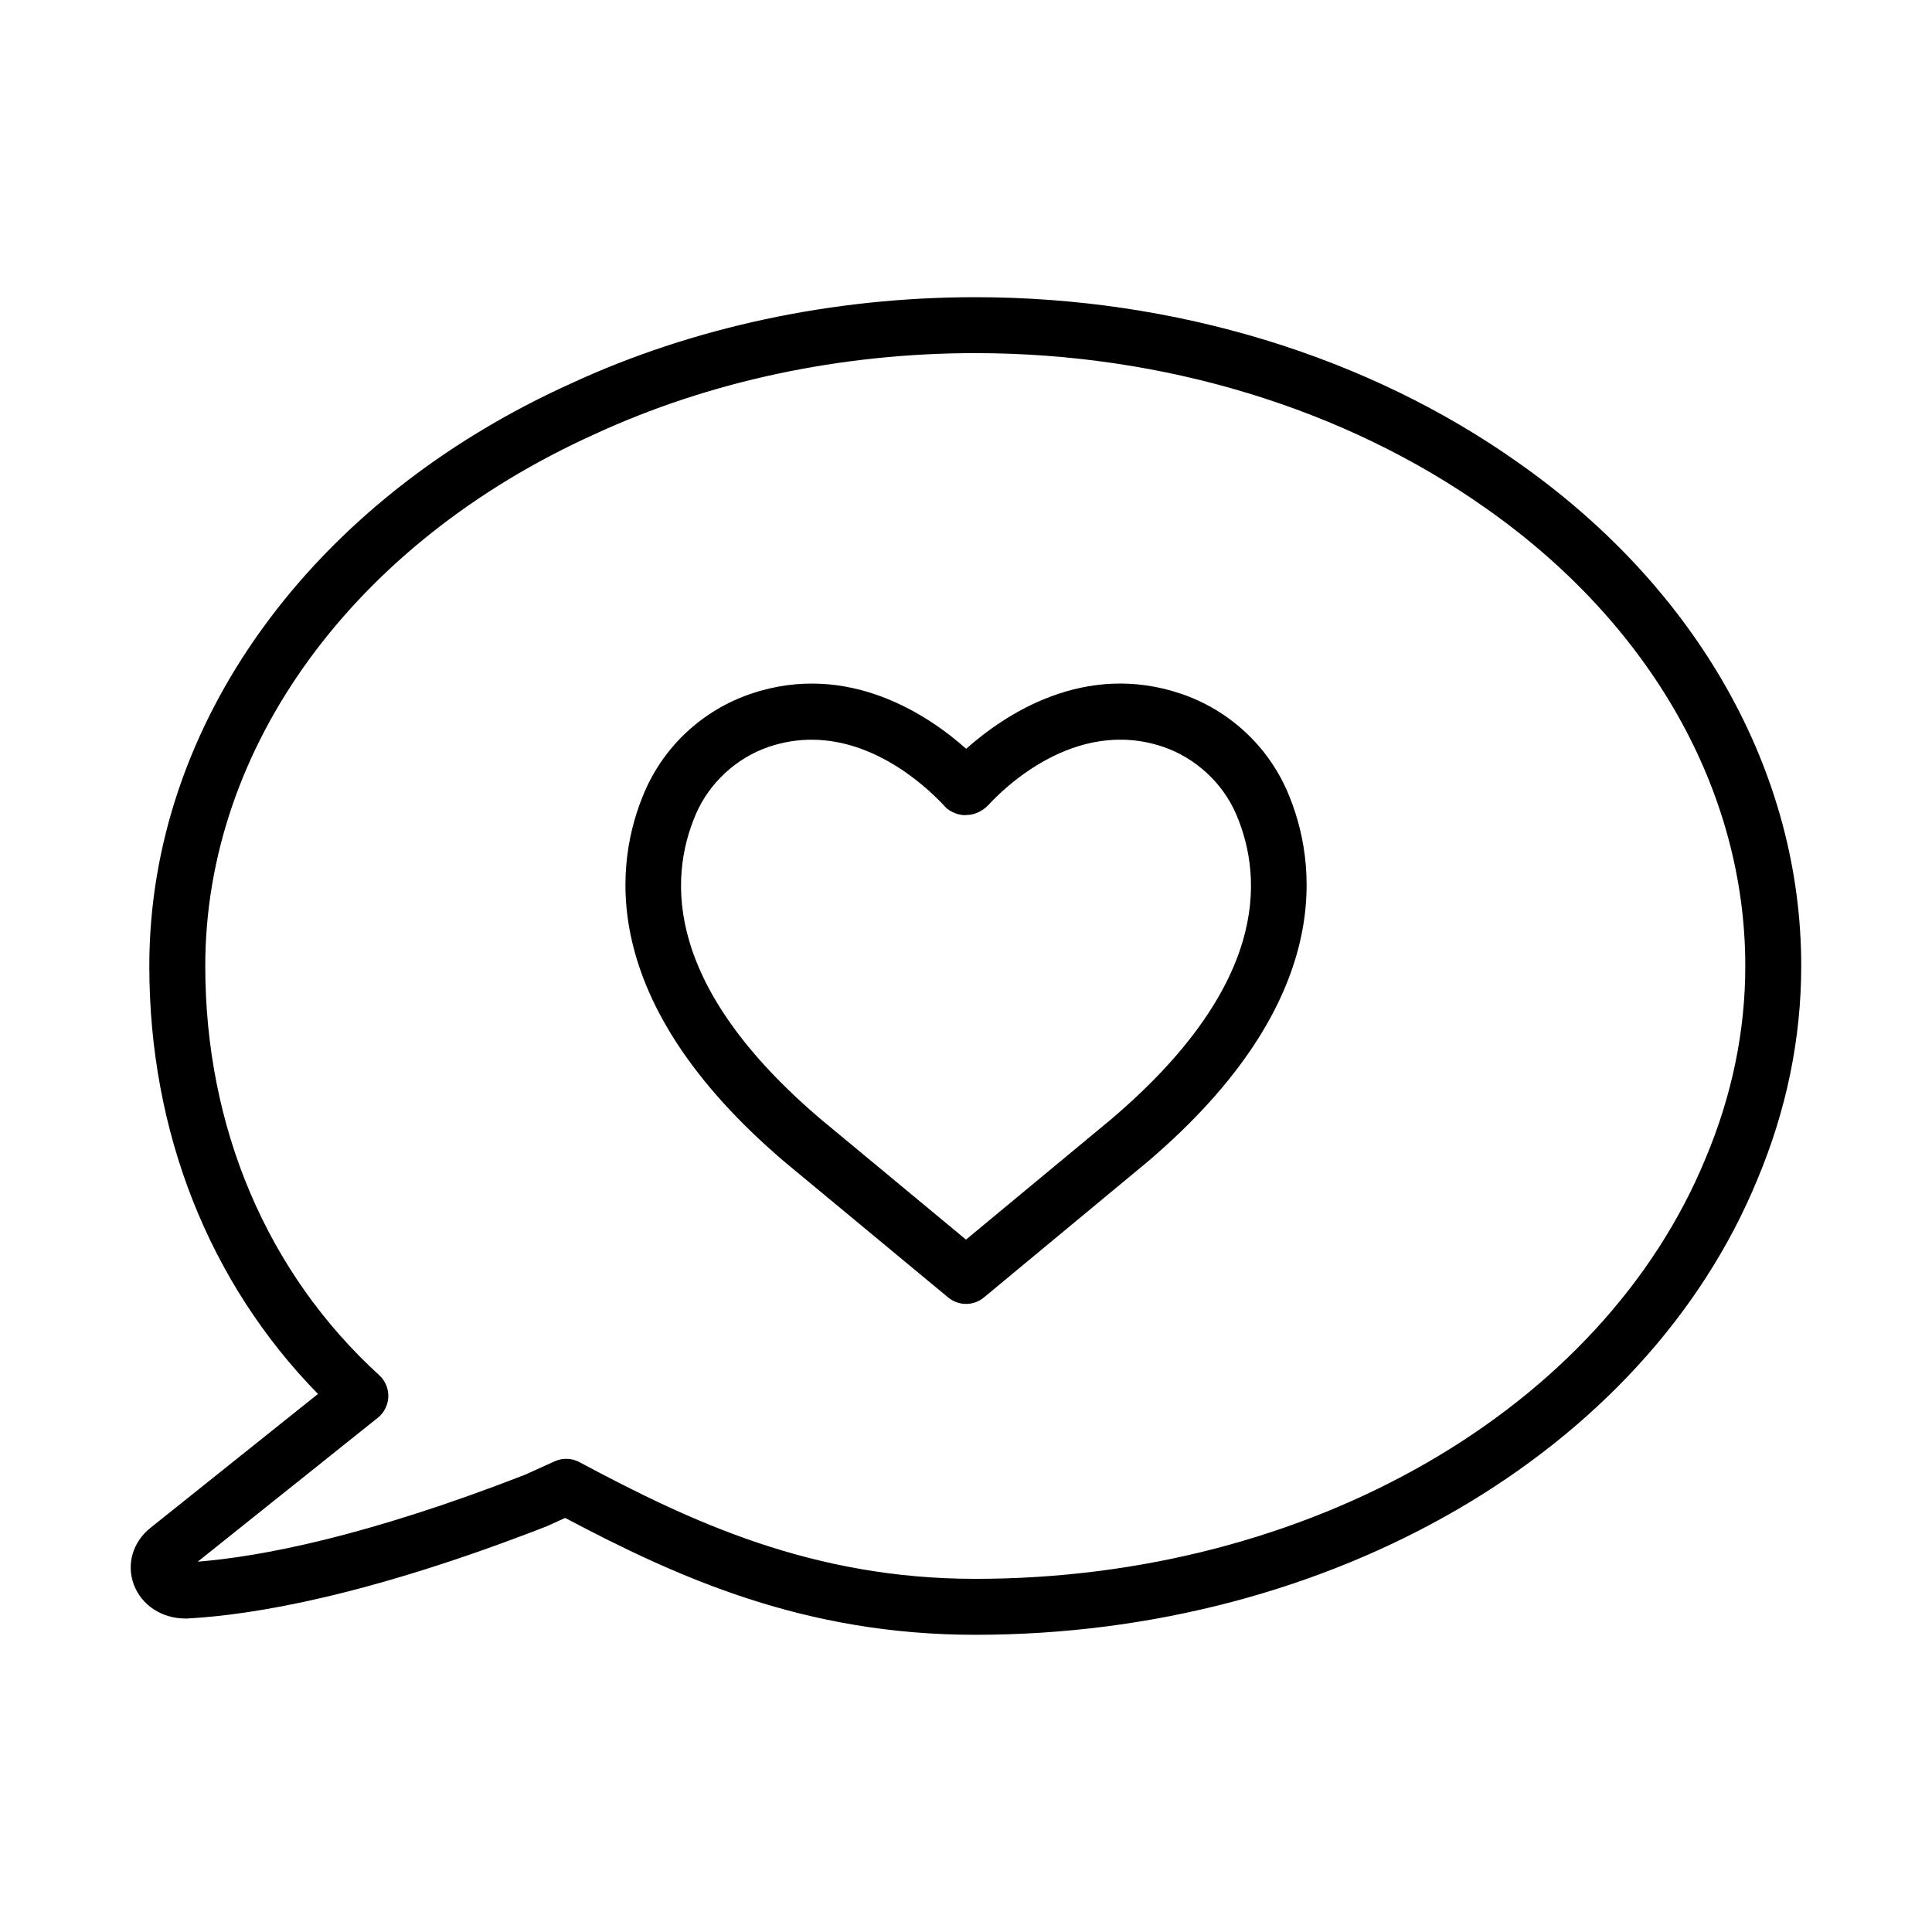
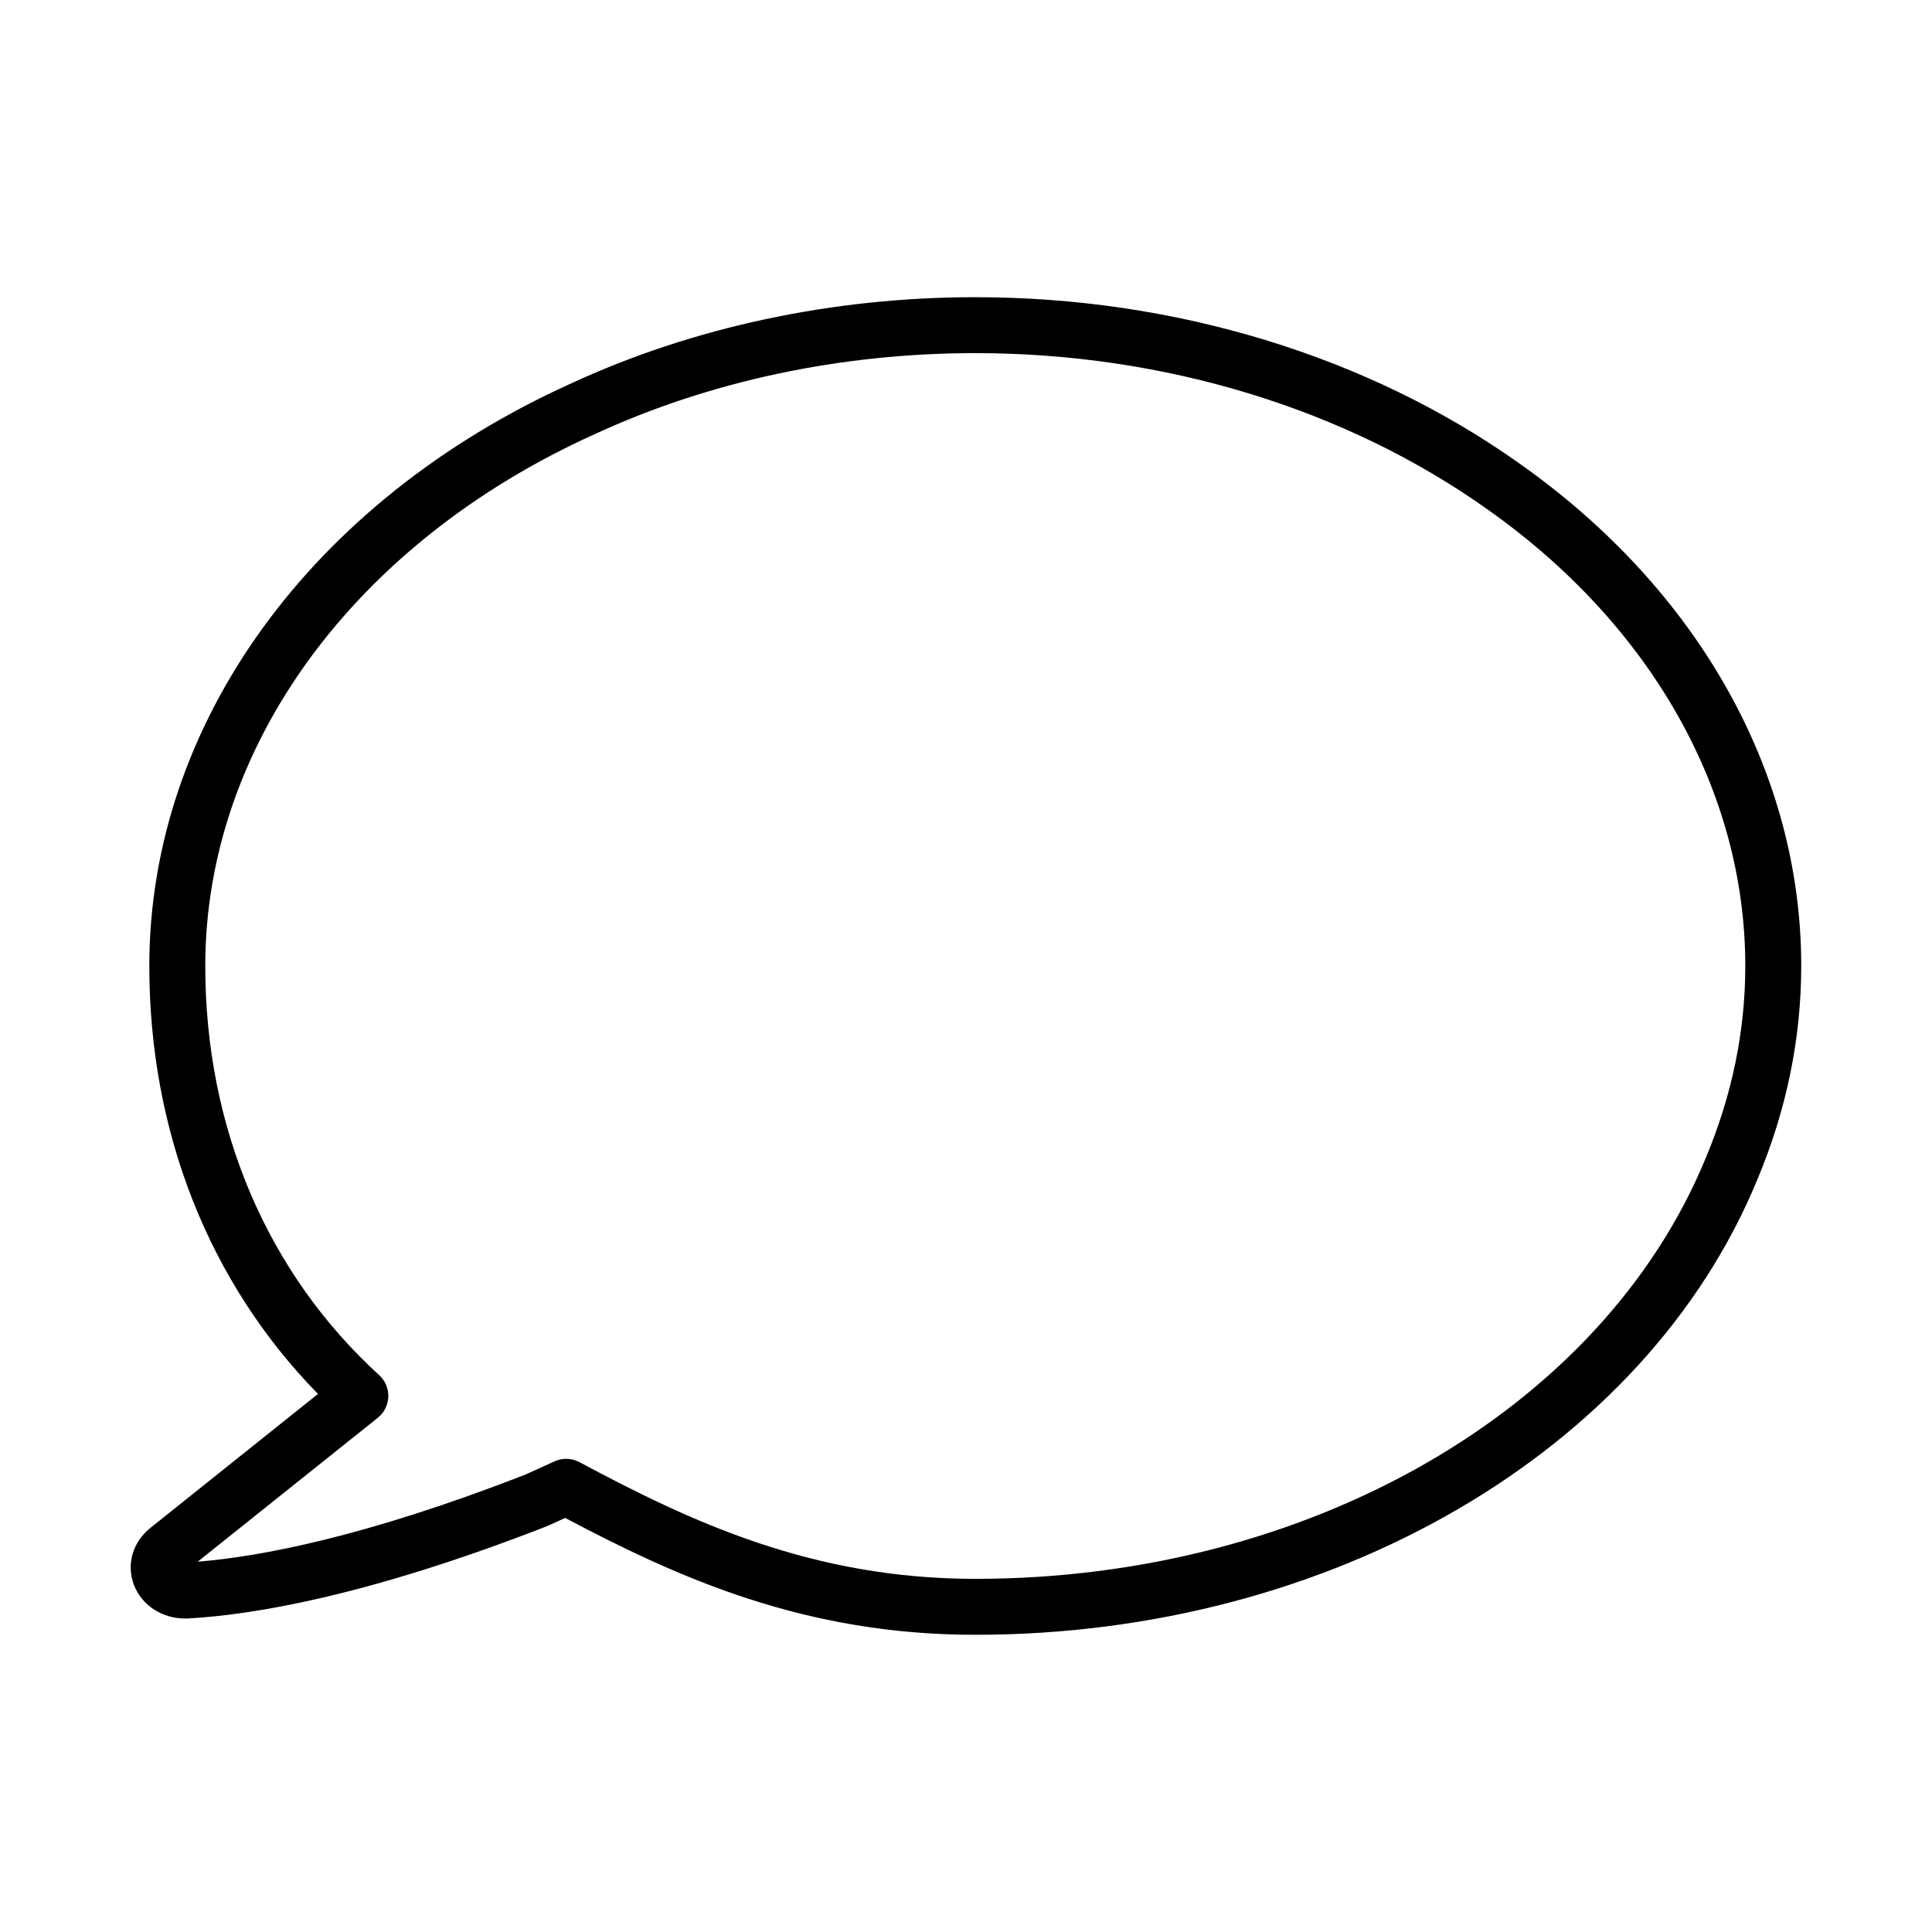
<svg xmlns="http://www.w3.org/2000/svg" viewBox="0 0 512 512" version="1.1" height="512pt" width="512pt">
  <g>
-     <path d="m312.98 183.85c-25.641-8.68-46.762 5.539-56.941 14.59-9.75-8.699-31.109-23.352-57.012-14.59-12.68 4.289-22.961 13.762-28.211 26.012-7.801 18.172-13.371 55.059 37.141 98.07l43.32 35.91c1.379 1.141 3.059 1.711 4.731 1.711 1.641 0 3.281-0.539 4.629-1.621 0.109-0.09 43.422-36 43.488-36.059 50.441-42.949 44.879-79.84 37.078-98.02-5.262-12.234-15.555-21.715-28.223-26.004zm-18.402 112.67s-27.359 22.68-38.578 31.988l-38.512-31.93c-41.031-34.93-40.621-63.262-33.059-80.859 3.551-8.25 10.77-14.91 19.34-17.809 3.91-1.32 7.699-1.879 11.32-1.879 18.09 0 31.988 14.051 35.398 17.789 1.398 1.559 4.262 2.43 5.762 2.16 2.09 0 4.34-1.172 5.738-2.699 3.621-3.949 22.809-23.301 46.23-15.371 8.559 2.898 15.801 9.559 19.352 17.809 7.57 17.602 7.981 45.922-32.992 80.801z" />
    <path d="m402.54 122.74c-39.988-28.371-91.16-43.98-144.08-43.98-37.781 0-74.871 7.93-107.19 22.891-68.891 31.152-111.7 90.301-111.7 154.35 0 43.961 15.801 83.898 44.699 113.41l-44.43 35.512c-4.68 3.762-6.391 9.68-4.352 15.07 2.051 5.422 7.461 8.93 13.602 8.93 0.262 0 0.48 0.039 0.809-0.02 17.172-0.949 47.52-5.93 95-24.422l4.879-2.211c30.102 15.922 63.469 30.969 108.68 30.969 94.289 0 177.58-48.5 207.26-120.65 7.719-18.379 11.629-37.422 11.629-56.602 0.012-51.207-27.27-99.789-74.809-133.25zm49.492 184.16c-27.43 66.699-105.23 111.51-193.57 111.51-43.398 0-75.629-15.281-104.91-30.93-1.09-0.59-2.301-0.879-3.5-0.879-1.039 0-2.078 0.219-3.059 0.66l-7.828 3.551c-42.352 16.48-70.18 21.711-86.77 23.051l47.73-38.141c1.691-1.352 2.711-3.379 2.781-5.551s-0.801-4.262-2.398-5.719c-29.738-27.133-46.109-65.652-46.109-108.45 0-58.148 39.461-112.12 103.04-140.87 30.441-14.102 65.379-21.551 101.02-21.551 49.879 0 98 14.648 135.53 41.262 43.559 30.66 68.531 74.82 68.531 121.15 0.012 17.203-3.519 34.312-10.488 50.91z" />
  </g>
</svg>